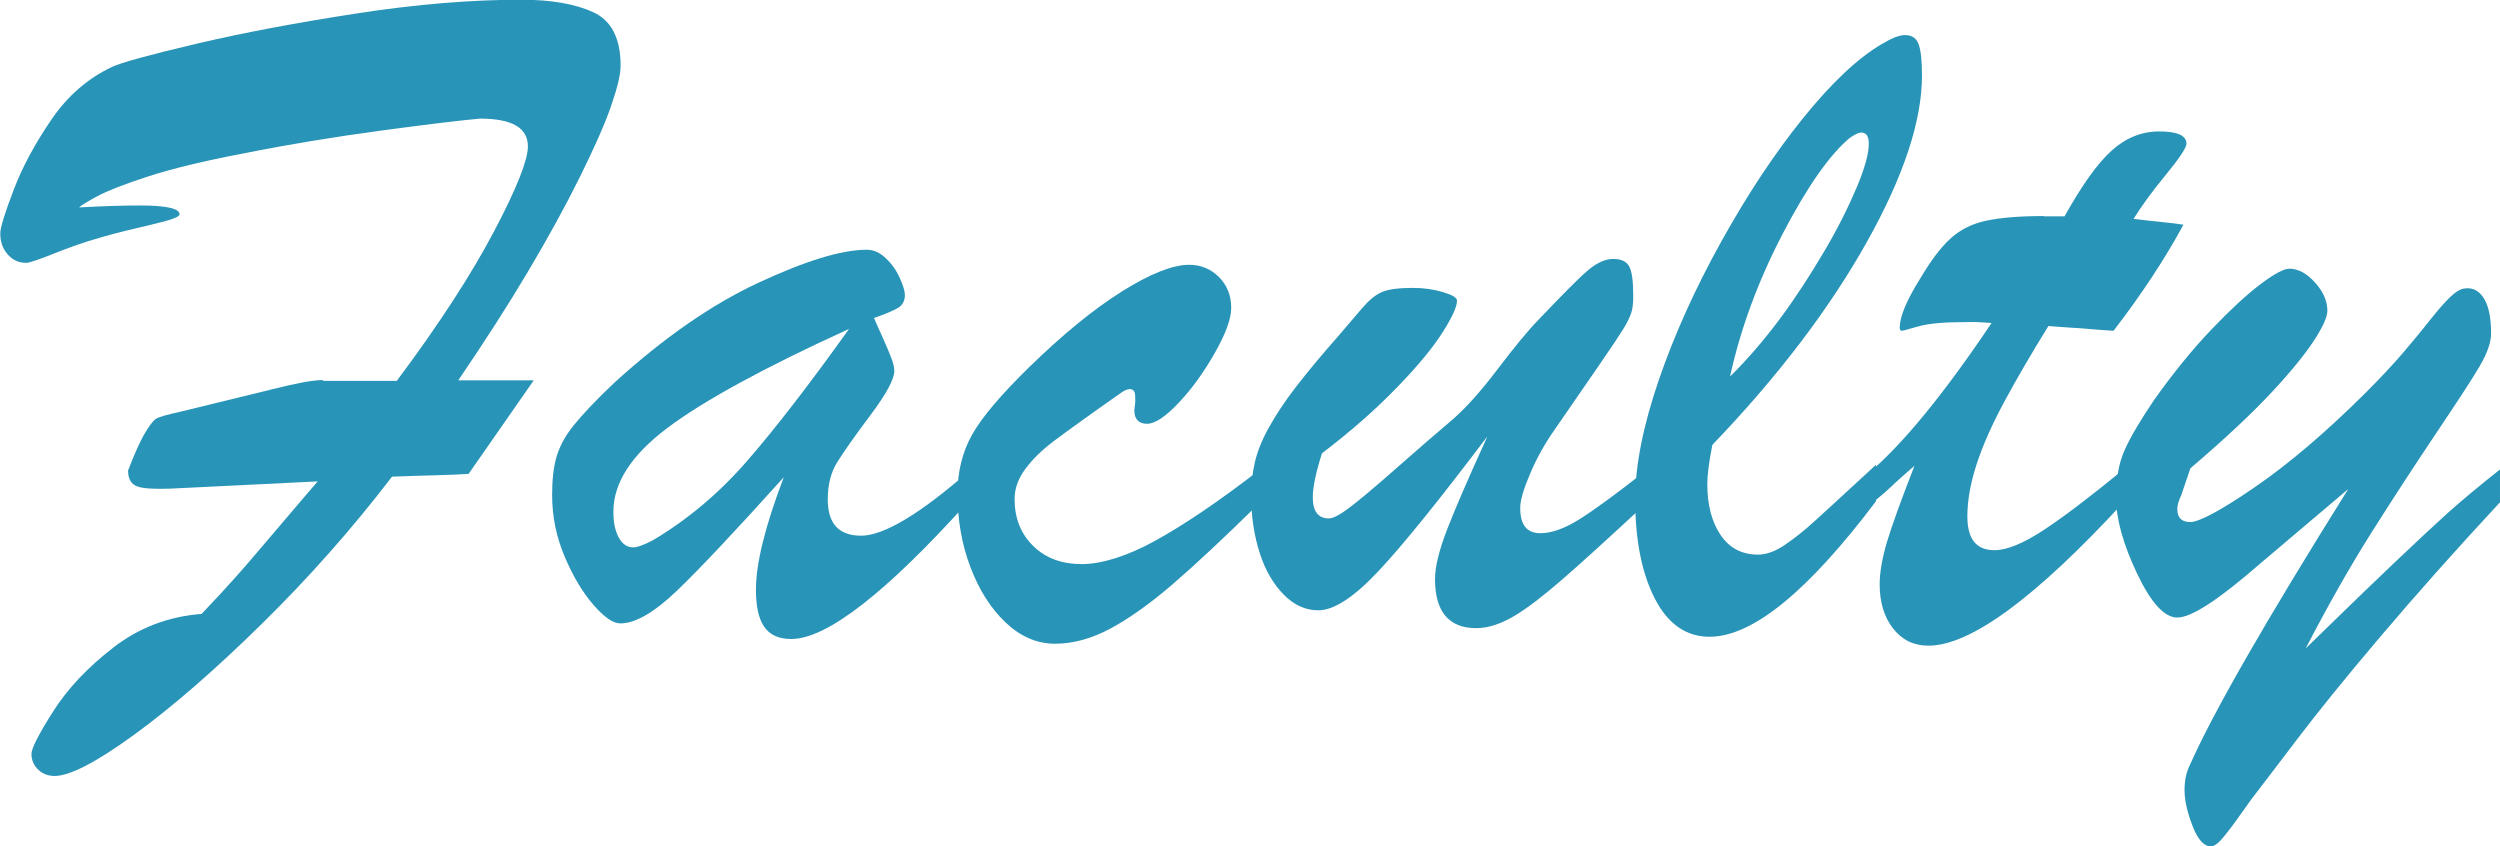
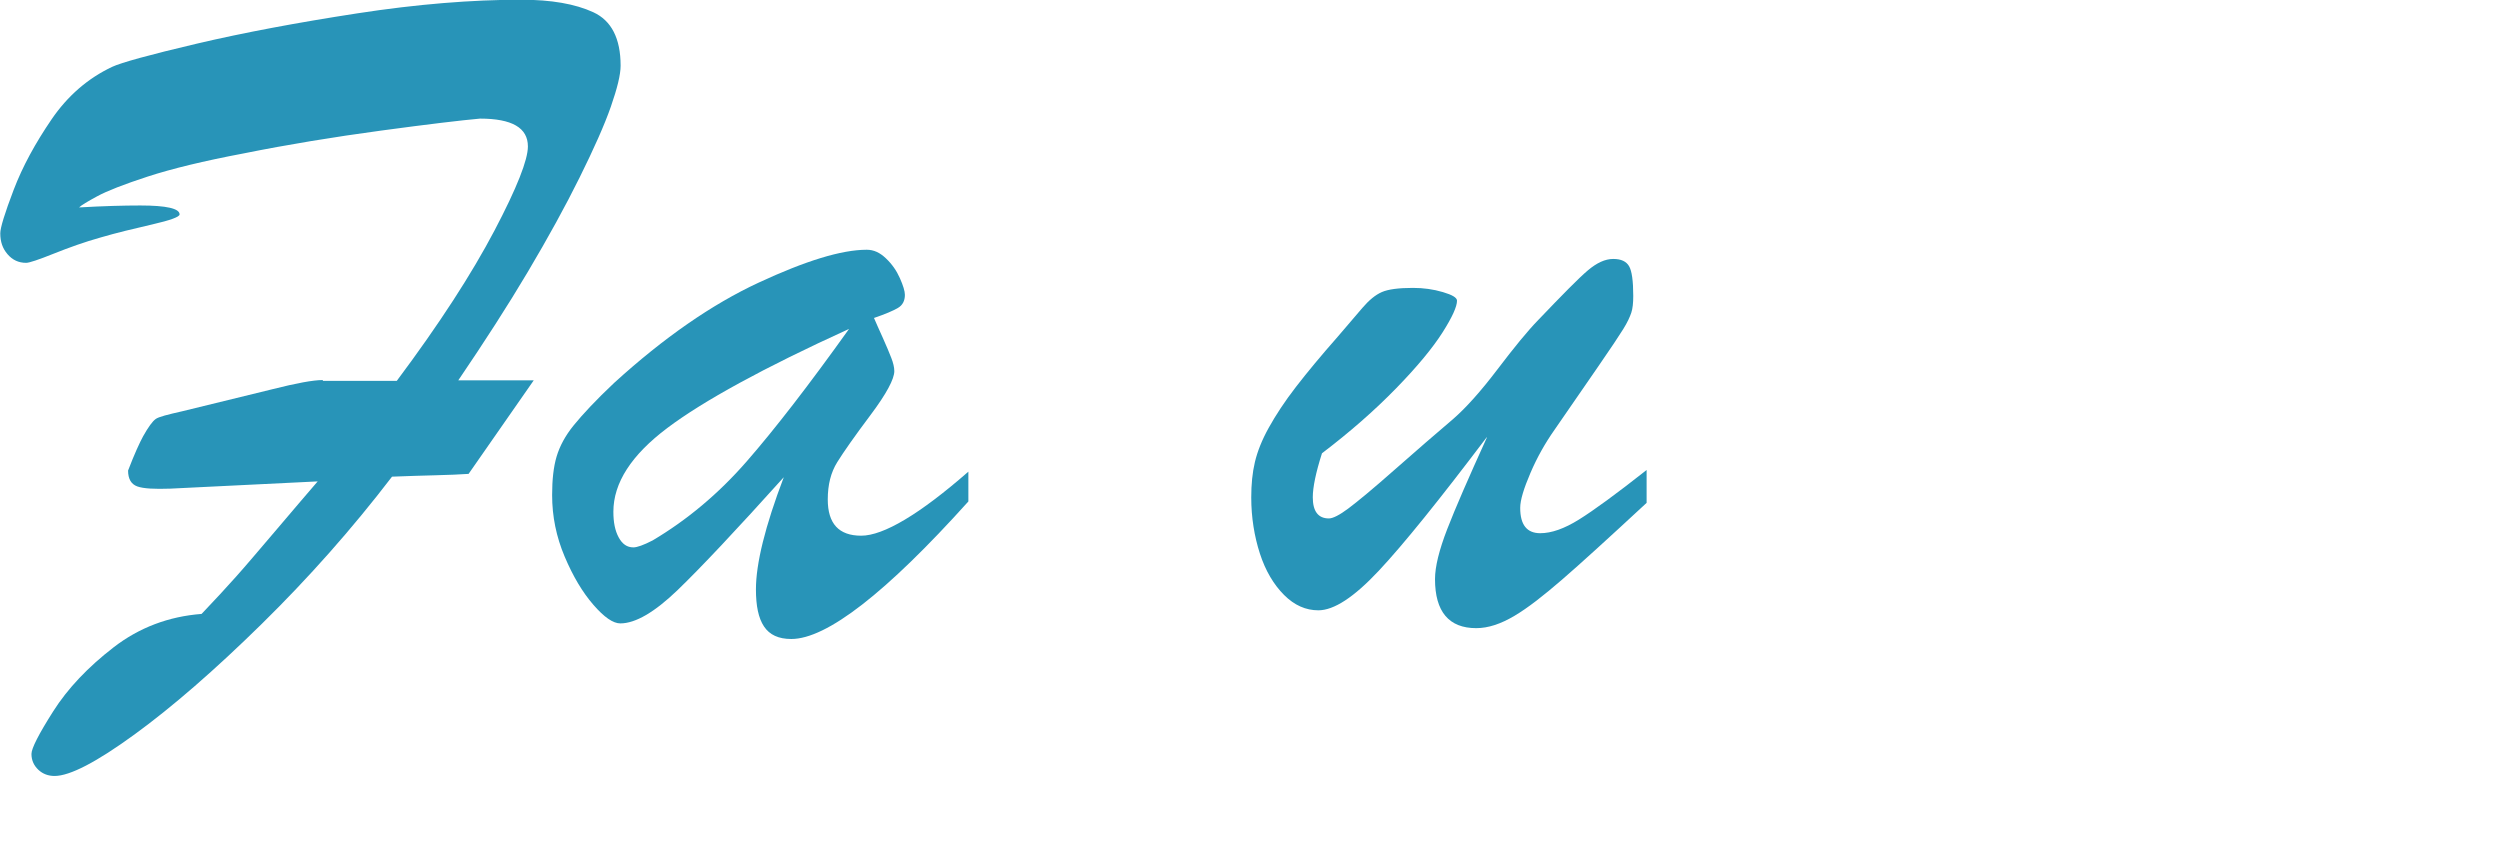
<svg xmlns="http://www.w3.org/2000/svg" id="_レイヤー_2" viewBox="0 0 89.79 30.39">
  <defs>
    <style>.cls-1{fill:#2894b8;}</style>
  </defs>
  <g id="_レイヤー_1-2">
    <g>
      <path class="cls-1" d="M11.6,13.68h2.65c1.54-2.06,2.7-3.86,3.51-5.4s1.2-2.54,1.2-3.02c0-.67-.57-1-1.72-1-.67,.06-1.85,.2-3.55,.43s-3.35,.5-4.94,.82c-1.43,.27-2.58,.55-3.44,.83s-1.47,.52-1.82,.71-.57,.32-.65,.4c.87-.05,1.6-.07,2.2-.07,.94,0,1.41,.11,1.41,.32,0,.09-.33,.21-.98,.36s-1.28,.3-1.86,.47c-.57,.16-1.13,.36-1.68,.58s-.88,.33-.99,.33c-.27,0-.49-.1-.67-.31s-.26-.45-.26-.75c0-.2,.16-.72,.48-1.56s.78-1.68,1.36-2.53,1.31-1.48,2.18-1.89c.32-.15,1.33-.43,3.03-.83s3.63-.76,5.77-1.09,4.11-.49,5.89-.49c1.08,0,1.94,.15,2.59,.45s.98,.94,.98,1.92c0,.32-.12,.81-.35,1.47s-.61,1.51-1.12,2.54-1.13,2.16-1.86,3.39-1.57,2.53-2.5,3.9h2.71l-2.34,3.36c-.32,.02-.71,.04-1.19,.05s-.99,.03-1.56,.05c-1.44,1.88-3,3.64-4.68,5.29s-3.21,2.98-4.57,3.97-2.32,1.49-2.87,1.49c-.22,0-.42-.07-.58-.22s-.25-.34-.25-.57c0-.2,.26-.71,.78-1.53s1.25-1.59,2.17-2.3,1.98-1.11,3.16-1.2c.48-.5,.89-.95,1.24-1.34s.83-.96,1.47-1.71,1.12-1.32,1.46-1.71l-5.29,.26c-.57,.02-.97,0-1.19-.08s-.33-.27-.33-.57c.23-.6,.42-1.01,.54-1.23,.19-.34,.34-.54,.45-.62s.43-.16,.96-.28l3.23-.79c.87-.22,1.47-.33,1.81-.33Z" />
      <path class="cls-1" d="M22.06,13.75c1.78-1.62,3.51-2.82,5.19-3.6s2.97-1.18,3.88-1.18c.25,0,.47,.1,.69,.31s.38,.44,.5,.71,.18,.47,.18,.6c0,.21-.08,.37-.25,.47s-.45,.22-.86,.36c.08,.19,.19,.43,.32,.72s.23,.53,.3,.71,.11,.34,.11,.48c0,.28-.28,.81-.85,1.57s-.97,1.33-1.2,1.7-.34,.81-.34,1.34c0,.87,.4,1.3,1.2,1.3s2.1-.77,3.85-2.3v1.07c-2.96,3.29-5.09,4.94-6.36,4.94-.46,0-.78-.15-.98-.45s-.29-.74-.29-1.33c0-.93,.33-2.27,1-4.03-1.71,1.9-2.98,3.25-3.81,4.05s-1.52,1.2-2.06,1.2c-.26,0-.58-.22-.97-.67s-.73-1.02-1.03-1.73-.45-1.44-.45-2.21c0-.55,.05-1.01,.16-1.38s.31-.75,.62-1.13,.79-.9,1.46-1.53Zm8.42-1.93c-3.05,1.39-5.22,2.58-6.51,3.55s-1.94,1.97-1.94,3.01c0,.38,.06,.68,.19,.92s.3,.36,.53,.36c.13,0,.36-.08,.69-.25,1.23-.73,2.36-1.67,3.38-2.84s2.24-2.75,3.67-4.75Z" />
-       <path class="cls-1" d="M45.19,16.93v1.18c-1.25,1.23-2.28,2.19-3.07,2.87s-1.53,1.21-2.21,1.58-1.36,.56-2.01,.56-1.24-.25-1.78-.76-.96-1.18-1.27-2-.46-1.7-.46-2.63c0-.8,.18-1.51,.53-2.13s1.03-1.42,2.04-2.41c1.2-1.17,2.31-2.08,3.33-2.72s1.83-.96,2.42-.96c.42,0,.78,.15,1.07,.44s.44,.66,.44,1.11c0,.38-.19,.91-.58,1.6s-.82,1.29-1.3,1.8-.86,.76-1.14,.76c-.3,0-.46-.16-.46-.49,.01-.09,.02-.18,.03-.26s0-.16,0-.25c0-.14-.05-.22-.15-.24s-.22,.03-.36,.13c-1.17,.82-1.97,1.4-2.41,1.73s-.78,.67-1.03,1.01-.38,.7-.38,1.07c0,.69,.22,1.25,.67,1.69s1.03,.65,1.74,.65,1.63-.28,2.66-.85,2.26-1.4,3.67-2.49Z" />
      <path class="cls-1" d="M53.4,15.7c-1.7,2.25-2.99,3.85-3.88,4.8s-1.61,1.42-2.17,1.42c-.45,0-.86-.18-1.23-.55s-.67-.87-.87-1.49-.31-1.3-.31-2.01c0-.47,.04-.89,.13-1.27s.25-.79,.5-1.24,.57-.94,.98-1.47,.9-1.12,1.49-1.79c.35-.41,.65-.76,.89-1.04s.47-.47,.7-.57,.6-.15,1.12-.15c.38,0,.73,.05,1.07,.15s.51,.2,.51,.31c0,.21-.17,.59-.52,1.14s-.9,1.22-1.67,2.01-1.66,1.57-2.66,2.33c-.22,.69-.33,1.22-.33,1.58,0,.5,.19,.76,.58,.76,.14,0,.38-.12,.7-.36s.88-.7,1.66-1.39,1.48-1.29,2.1-1.82c.46-.4,.99-.99,1.59-1.78s1.09-1.39,1.47-1.78c.87-.91,1.46-1.51,1.78-1.78s.62-.41,.91-.41,.47,.09,.57,.26,.15,.53,.15,1.07c0,.25-.02,.45-.07,.6s-.14,.35-.29,.59-.44,.68-.89,1.33-.97,1.41-1.58,2.29c-.33,.47-.62,.98-.86,1.54s-.37,.98-.37,1.26c0,.61,.24,.91,.72,.91,.4,0,.86-.16,1.39-.49s1.34-.92,2.43-1.78v1.18c-1.37,1.27-2.38,2.19-3.04,2.76s-1.22,1.01-1.71,1.3-.94,.44-1.37,.44c-.98,0-1.48-.59-1.48-1.76,0-.45,.15-1.05,.44-1.8s.77-1.85,1.42-3.28Z" />
-       <path class="cls-1" d="M67.38,16.7v1.3c-2.45,3.25-4.44,4.87-5.98,4.87-.83,0-1.49-.45-1.96-1.36s-.71-2.1-.71-3.58c0-1.2,.28-2.62,.84-4.26s1.32-3.32,2.26-5.01,1.92-3.17,2.94-4.43,1.95-2.14,2.82-2.65c.35-.21,.63-.32,.83-.32,.25,0,.41,.11,.49,.33s.12,.59,.12,1.12c0,1.63-.66,3.63-1.99,6s-3.17,4.8-5.54,7.27c-.12,.61-.18,1.08-.18,1.41,0,.75,.16,1.36,.48,1.83s.77,.7,1.34,.7c.29,0,.61-.11,.95-.34s.7-.51,1.07-.85,1.11-1.01,2.2-2.02Zm-5.26-3.16c.61-.6,1.2-1.28,1.77-2.04s1.1-1.58,1.61-2.44,.9-1.65,1.19-2.34,.43-1.21,.43-1.56c0-.27-.09-.4-.28-.4-.07,0-.21,.06-.4,.19-.71,.59-1.52,1.73-2.41,3.44s-1.52,3.42-1.9,5.16Z" />
-       <path class="cls-1" d="M73.39,7.77h.76c.62-1.11,1.18-1.9,1.69-2.36s1.08-.69,1.72-.69,.97,.15,.97,.44c0,.14-.25,.52-.76,1.14s-.88,1.14-1.14,1.56c.4,.05,.75,.09,1.06,.12s.55,.06,.73,.09c-.67,1.24-1.51,2.51-2.51,3.81-.33-.02-.6-.04-.83-.06s-.45-.04-.68-.05-.51-.04-.83-.06c-.63,1.02-1.16,1.93-1.59,2.73s-.76,1.54-.98,2.21-.34,1.3-.34,1.9c0,.81,.32,1.21,.97,1.21,.45,0,1.03-.24,1.75-.71s1.68-1.2,2.89-2.19v1.18c-3.16,3.43-5.5,5.15-7.01,5.15-.53,0-.95-.21-1.27-.62s-.48-.94-.48-1.58c0-.43,.09-.95,.27-1.55s.51-1.5,.98-2.71c-.16,.14-.32,.28-.47,.41s-.28,.26-.4,.37-.25,.23-.4,.35-.28,.25-.42,.38v-1.21c1.23-1.03,2.72-2.84,4.46-5.43-.18-.01-.34-.02-.49-.03s-.33,0-.54,0c-.69,0-1.21,.05-1.55,.14-.14,.04-.27,.07-.4,.11s-.21,.06-.25,.06-.07-.04-.07-.11c0-.39,.24-.97,.72-1.74,.39-.66,.75-1.14,1.1-1.46s.77-.53,1.27-.64,1.2-.17,2.1-.17Z" />
-       <path class="cls-1" d="M84.32,17.58l-3.13,2.65c-1.49,1.3-2.48,1.95-2.99,1.95-.46,0-.94-.52-1.44-1.57s-.76-1.97-.76-2.75c0-.67,.1-1.23,.31-1.7s.56-1.06,1.06-1.8c.71-1,1.4-1.84,2.06-2.53s1.24-1.23,1.74-1.61,.86-.57,1.05-.57c.32,0,.62,.16,.92,.49s.45,.67,.45,1.02c0,.22-.16,.58-.48,1.07s-.83,1.12-1.53,1.87-1.67,1.66-2.91,2.72l-.33,.97c-.09,.19-.14,.35-.14,.49,0,.32,.16,.47,.47,.47s1.1-.42,2.31-1.25,2.53-1.95,3.95-3.36c.55-.55,1.01-1.04,1.37-1.46s.69-.82,.98-1.19,.54-.65,.73-.83,.37-.29,.52-.3c.29-.04,.52,.09,.69,.37s.25,.7,.25,1.25c0,.32-.14,.71-.42,1.19s-.81,1.28-1.58,2.43-1.54,2.33-2.31,3.55-1.55,2.6-2.35,4.14c.04-.04,.4-.39,1.08-1.05s1.41-1.37,2.17-2.09,1.39-1.31,1.88-1.75,1.11-.95,1.85-1.54v1.18c-1.58,1.7-3.01,3.31-4.3,4.83s-2.27,2.74-2.97,3.66-1.1,1.45-1.22,1.6c-.32,.41-.6,.79-.85,1.15s-.46,.63-.63,.83-.31,.29-.41,.29c-.25,0-.47-.24-.66-.73s-.29-.92-.29-1.29c0-.34,.06-.64,.19-.9,.84-1.9,2.74-5.2,5.68-9.9Z" />
    </g>
  </g>
</svg>